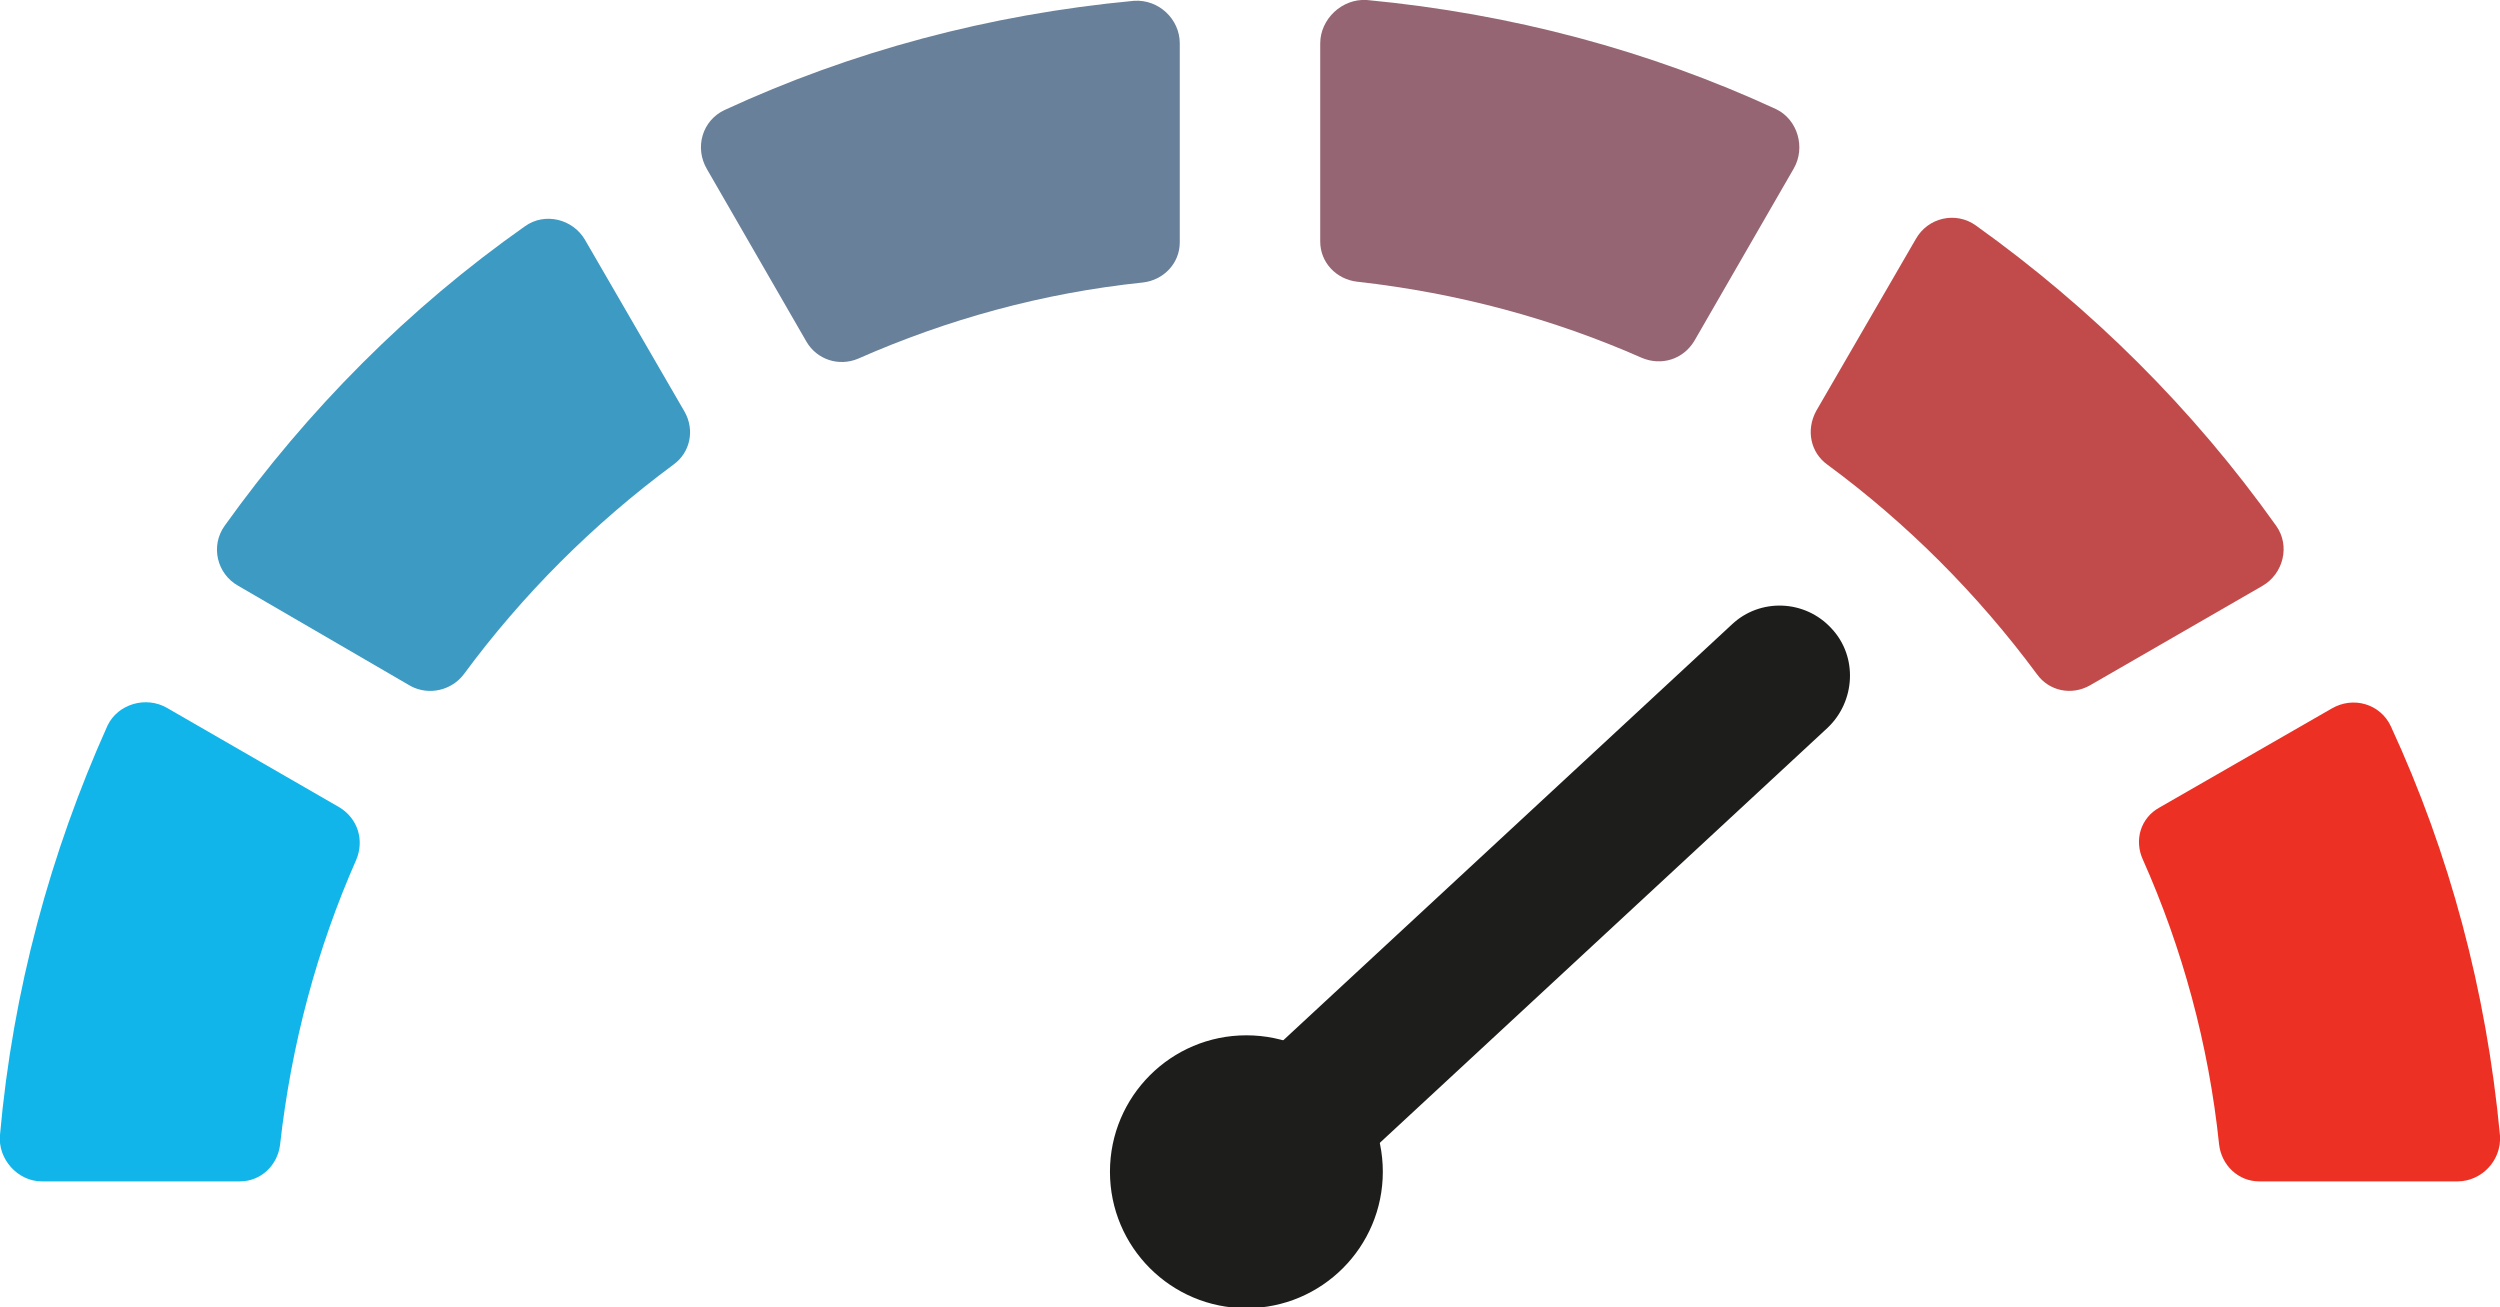
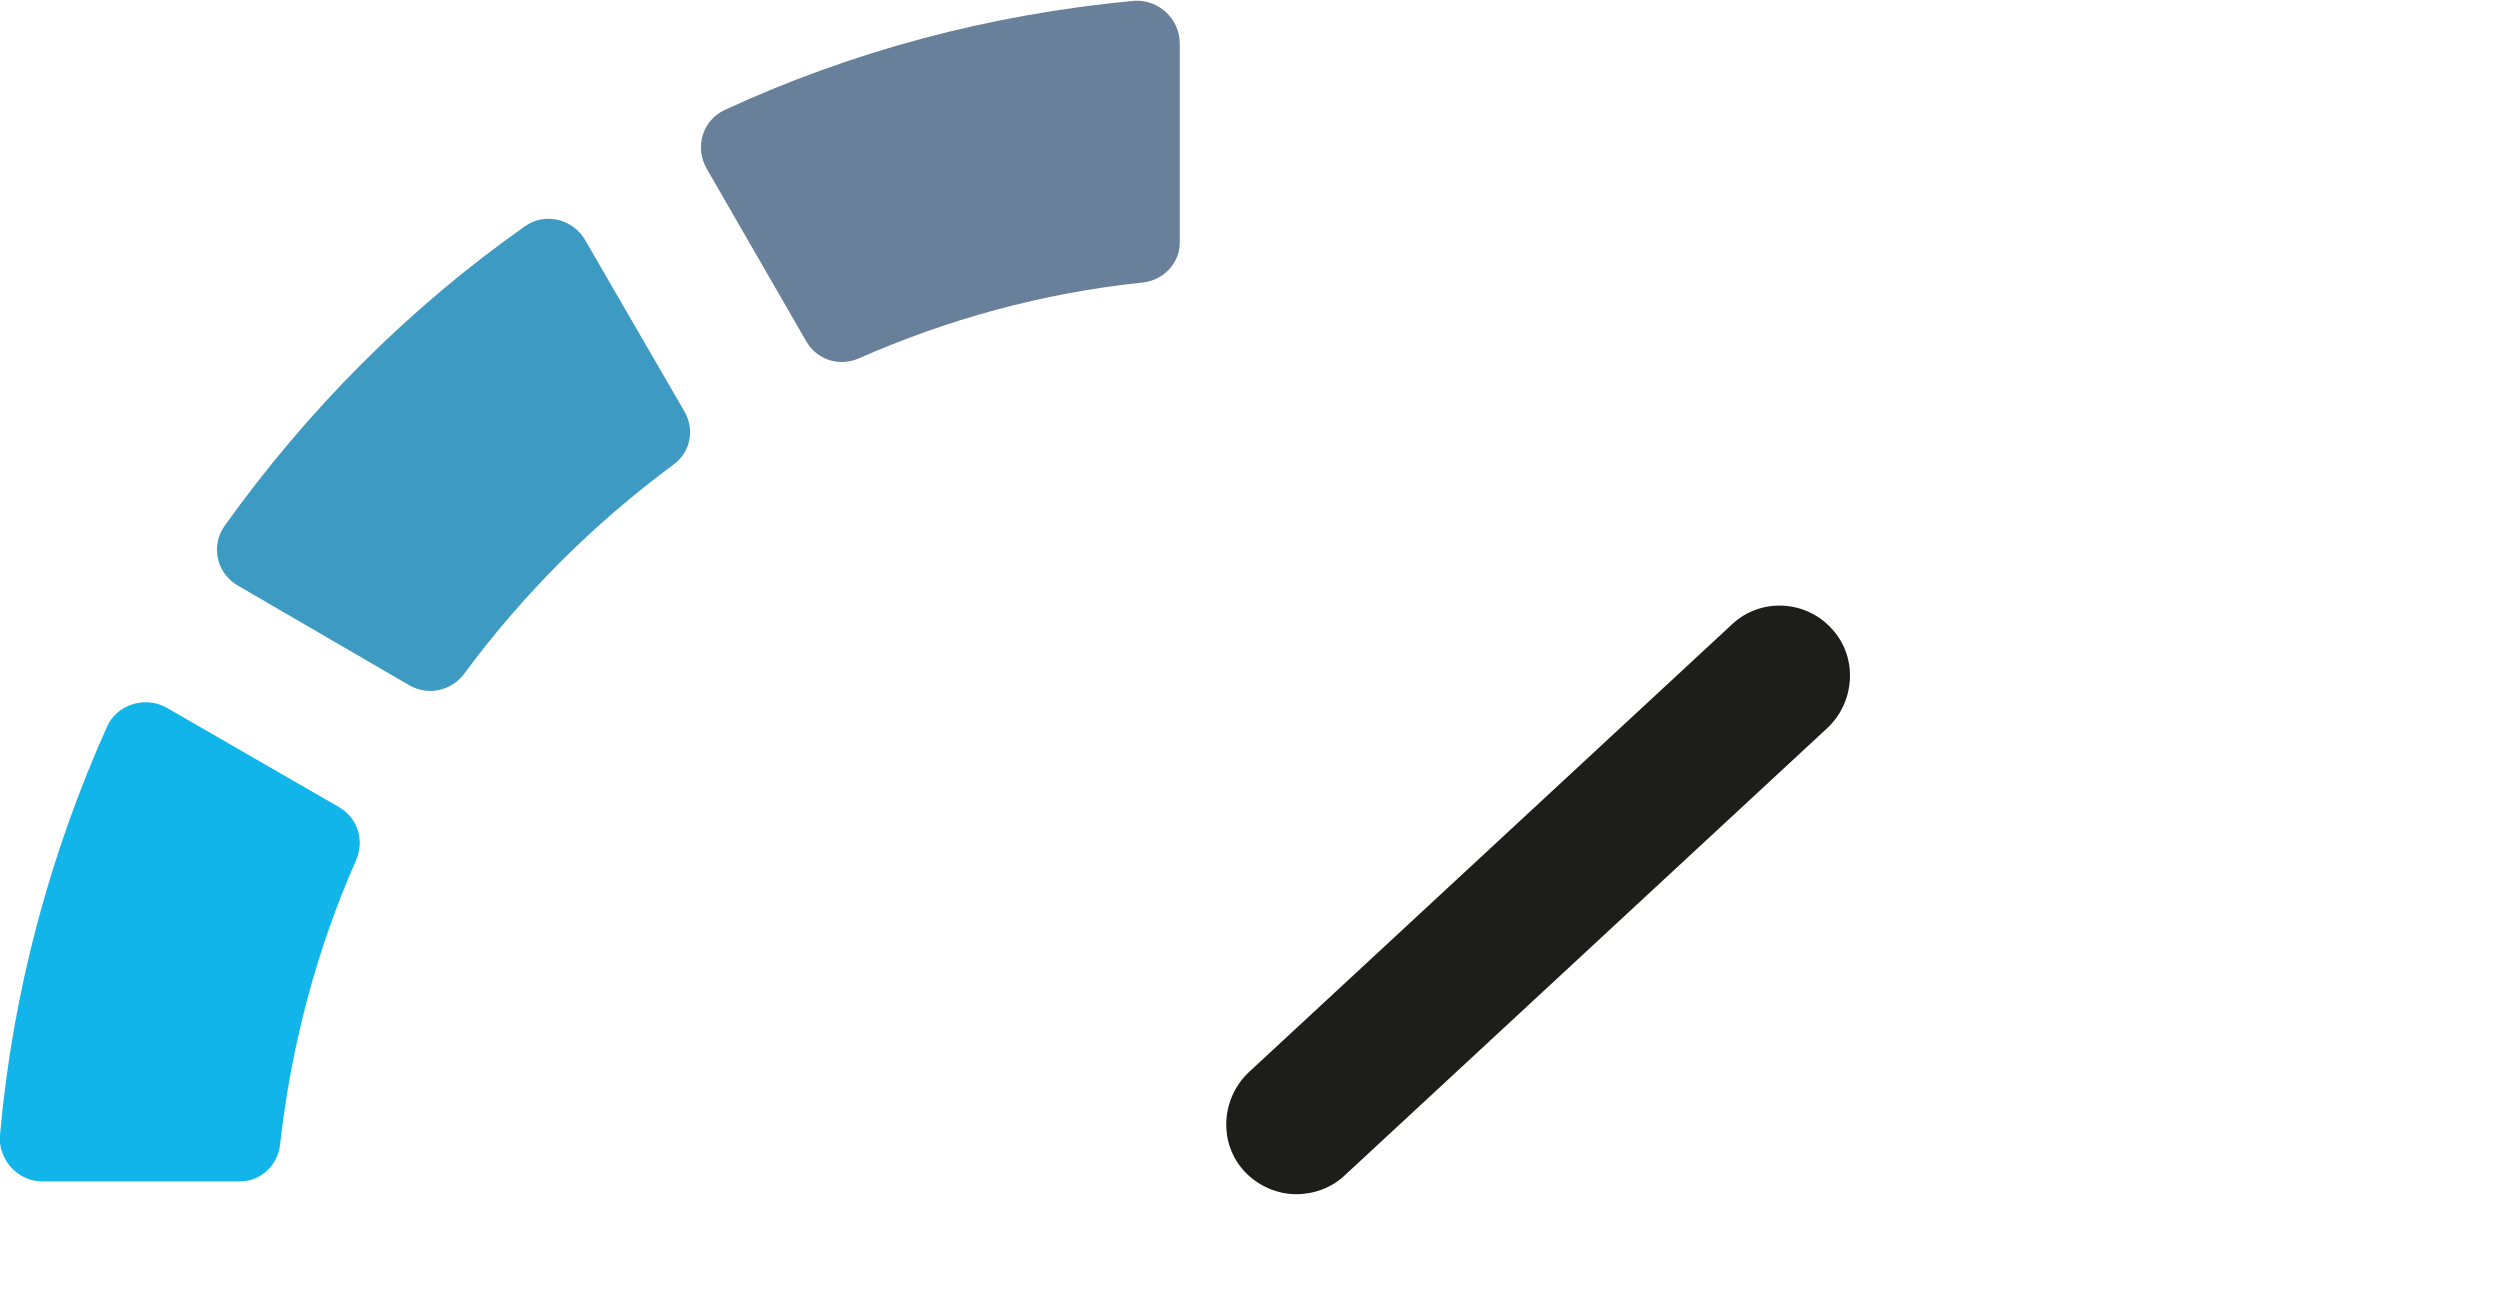
<svg xmlns="http://www.w3.org/2000/svg" version="1.1" id="Layer_1" x="0px" y="0px" viewBox="4.3 95.8 311.5 162.9" enable-background="new 4.3 95.8 311.5 162.9" xml:space="preserve">
  <g>
    <g>
      <g>
-         <path fill="#956573" d="M168.8,101.2v24.7c0,2.6,2,4.7,4.6,5c12.5,1.4,24.4,4.6,35.5,9.5c2.4,1,5.1,0.2,6.5-2.1l12.4-21.5     c1.5-2.6,0.5-6.1-2.2-7.4c-15.8-7.3-33-11.9-51-13.6C171.5,95.6,168.8,98.2,168.8,101.2z" />
-       </g>
+         </g>
      <g>
        <path fill="#69809A" d="M111.2,140.5c11.1-4.9,23-8.2,35.5-9.5c2.6-0.3,4.6-2.4,4.6-5v-24.8c0-3-2.6-5.5-5.7-5.3     c-18.1,1.7-35.2,6.3-51,13.6c-2.8,1.3-3.8,4.7-2.2,7.4l12.4,21.5C106.1,140.6,108.8,141.5,111.2,140.5z" />
      </g>
      <g>
        <path fill="#11B5E9" d="M9.5,243h24.7c2.6,0,4.7-2,5-4.6c1.4-12.5,4.6-24.4,9.5-35.5c1-2.4,0.2-5.1-2.1-6.5L25.1,184     c-2.6-1.5-6.1-0.5-7.4,2.2c-7.1,15.8-11.8,33-13.4,51C4,240.2,6.5,243,9.5,243z" />
      </g>
      <g>
        <path fill="#3D9AC2" d="M62.1,179.8c7.3-9.9,16.1-18.7,26.1-26.1c2.1-1.5,2.7-4.3,1.4-6.6l-12.4-21.4c-1.5-2.6-5-3.5-7.5-1.7     c-14.5,10.2-27.1,22.9-37.4,37.3c-1.8,2.5-1,6,1.7,7.5l21.5,12.5C57.8,182.5,60.6,181.8,62.1,179.8z" />
      </g>
      <g>
-         <path fill="#ED3024" d="M271.3,202.9c4.9,11,8.2,23,9.5,35.5c0.3,2.6,2.4,4.6,5,4.6h24.7c3,0,5.5-2.6,5.3-5.7     c-1.7-18.1-6.3-35.2-13.6-51c-1.3-2.8-4.7-3.8-7.4-2.2l-21.4,12.3C271,197.7,270.2,200.5,271.3,202.9z" />
-       </g>
+         </g>
      <g>
-         <path fill="#C14B4B" d="M232,153.7c9.9,7.3,18.7,16.1,26.1,26.1c1.5,2.1,4.3,2.7,6.6,1.4l21.5-12.4c2.6-1.5,3.5-5,1.7-7.5     c-10.3-14.5-23-27.1-37.4-37.4c-2.5-1.8-6-1-7.5,1.7L230.6,147C229.3,149.4,229.9,152.2,232,153.7z" />
-       </g>
+         </g>
    </g>
    <g>
      <g>
-         <circle fill="#1D1D1B" cx="159.6" cy="241.8" r="17" />
-       </g>
+         </g>
      <g>
        <g>
          <path fill="#1D1D1B" d="M165.8,244.6c-2.3,0-4.7-1-6.4-2.8c-3.3-3.5-3-9.1,0.5-12.4l60.2-55.8c3.5-3.3,9.1-3.1,12.4,0.5      c3.3,3.5,3,9.1-0.5,12.4l-60.2,55.8C170.2,243.8,168,244.6,165.8,244.6z" />
        </g>
      </g>
    </g>
  </g>
</svg>